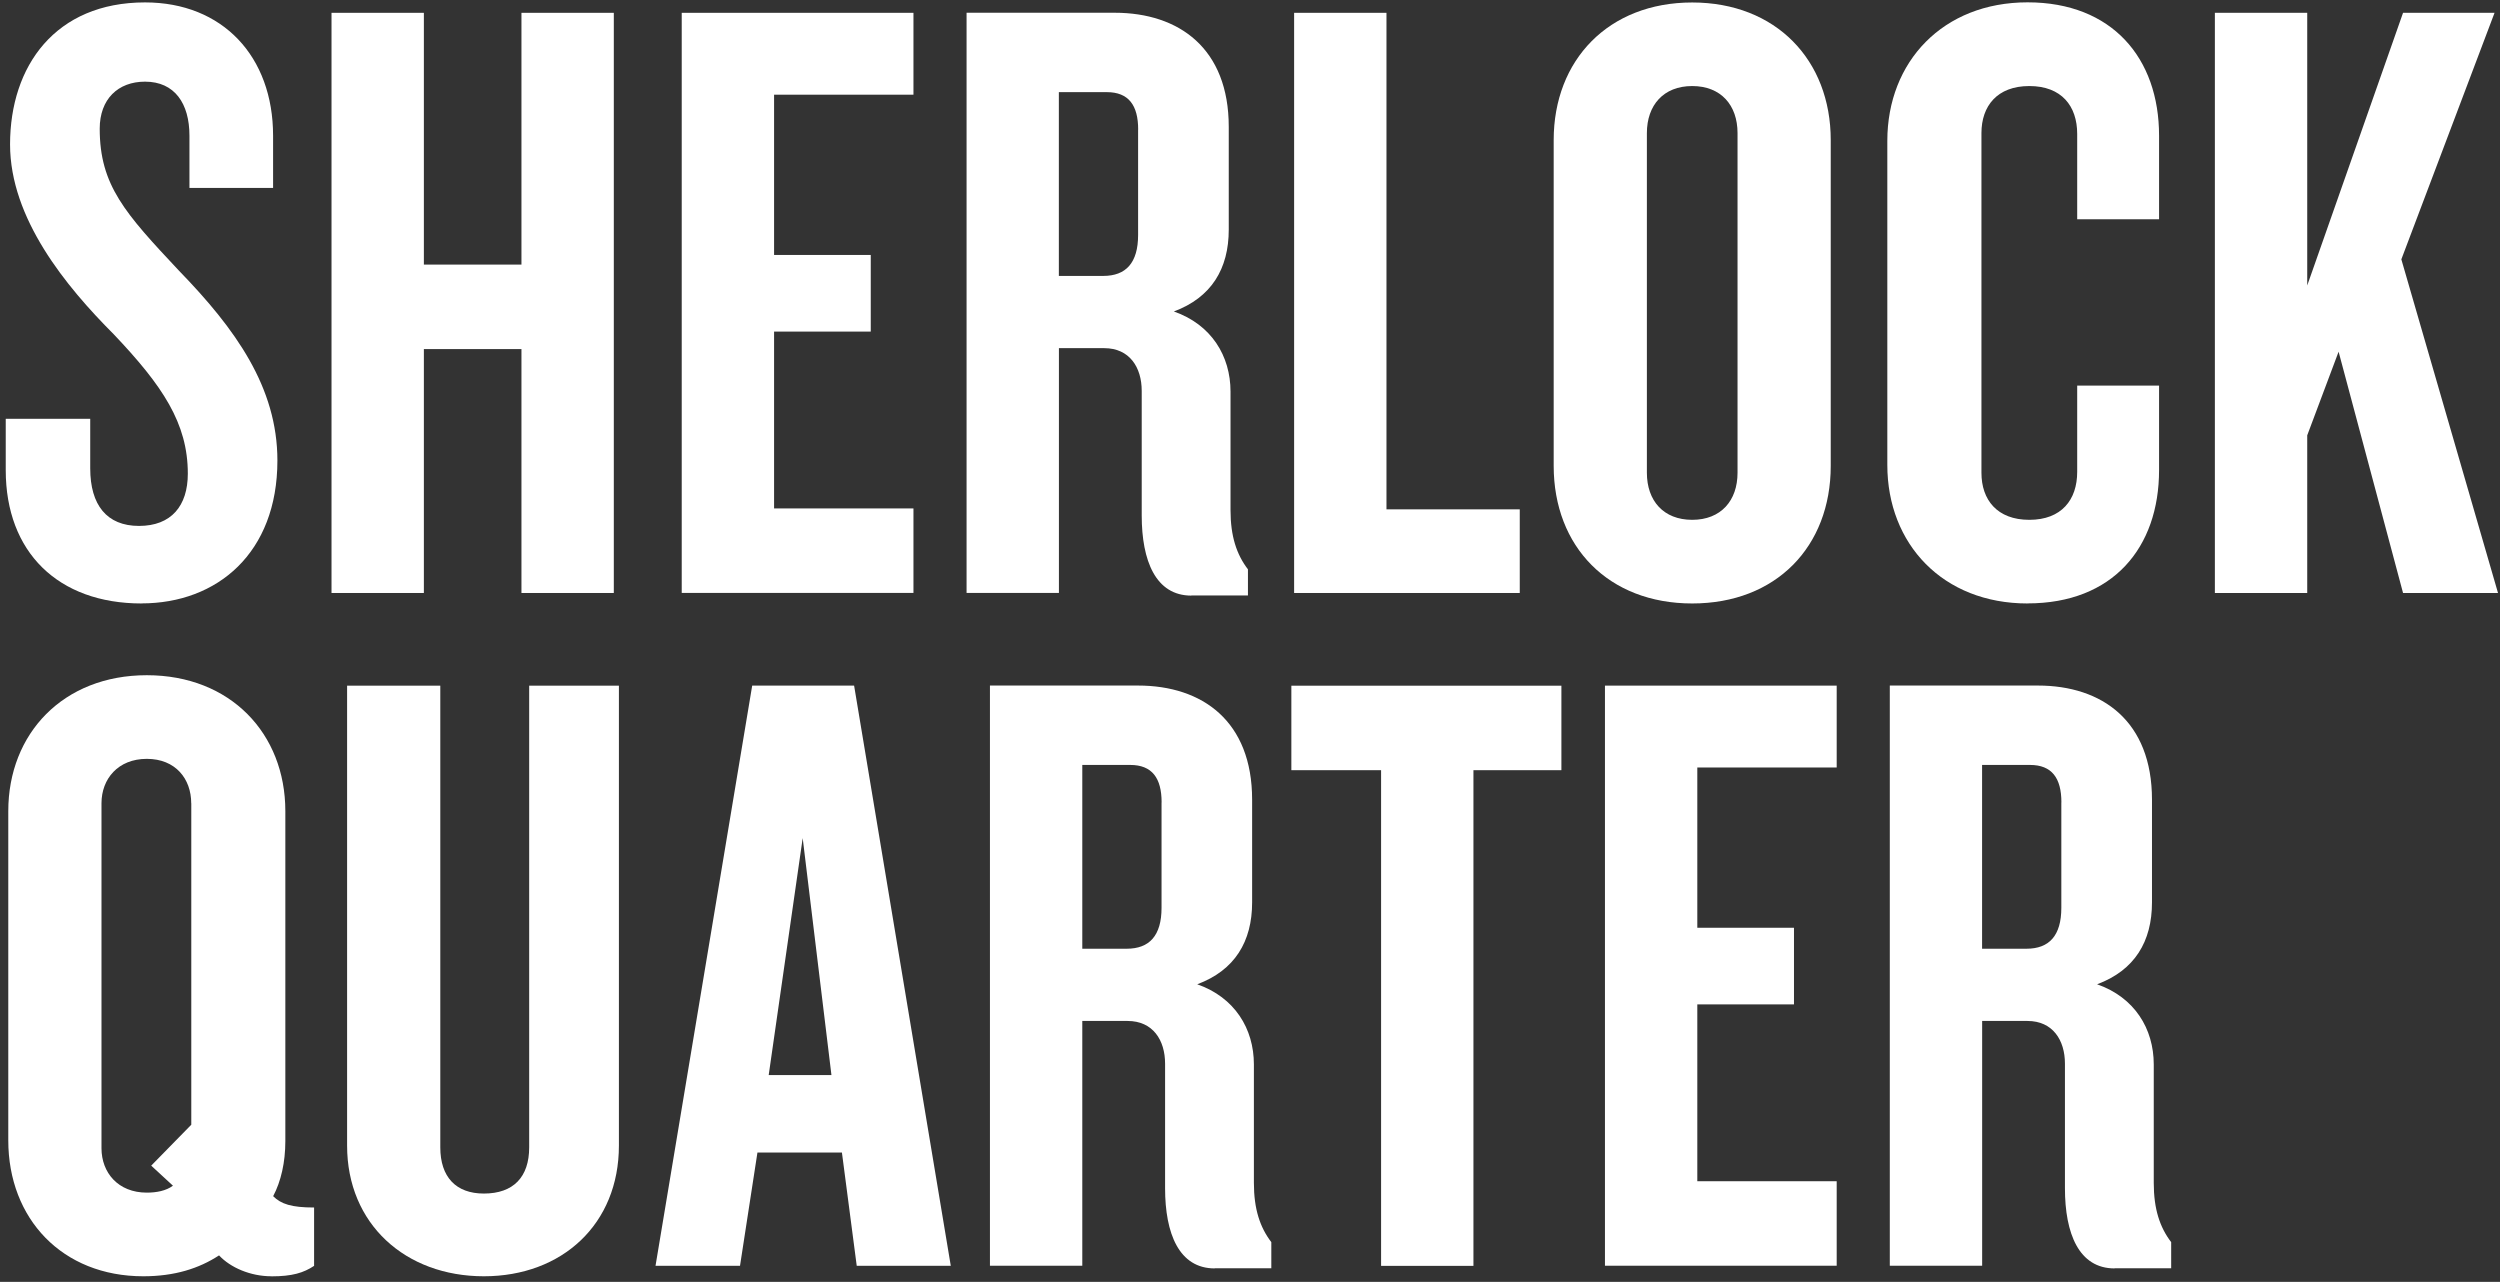
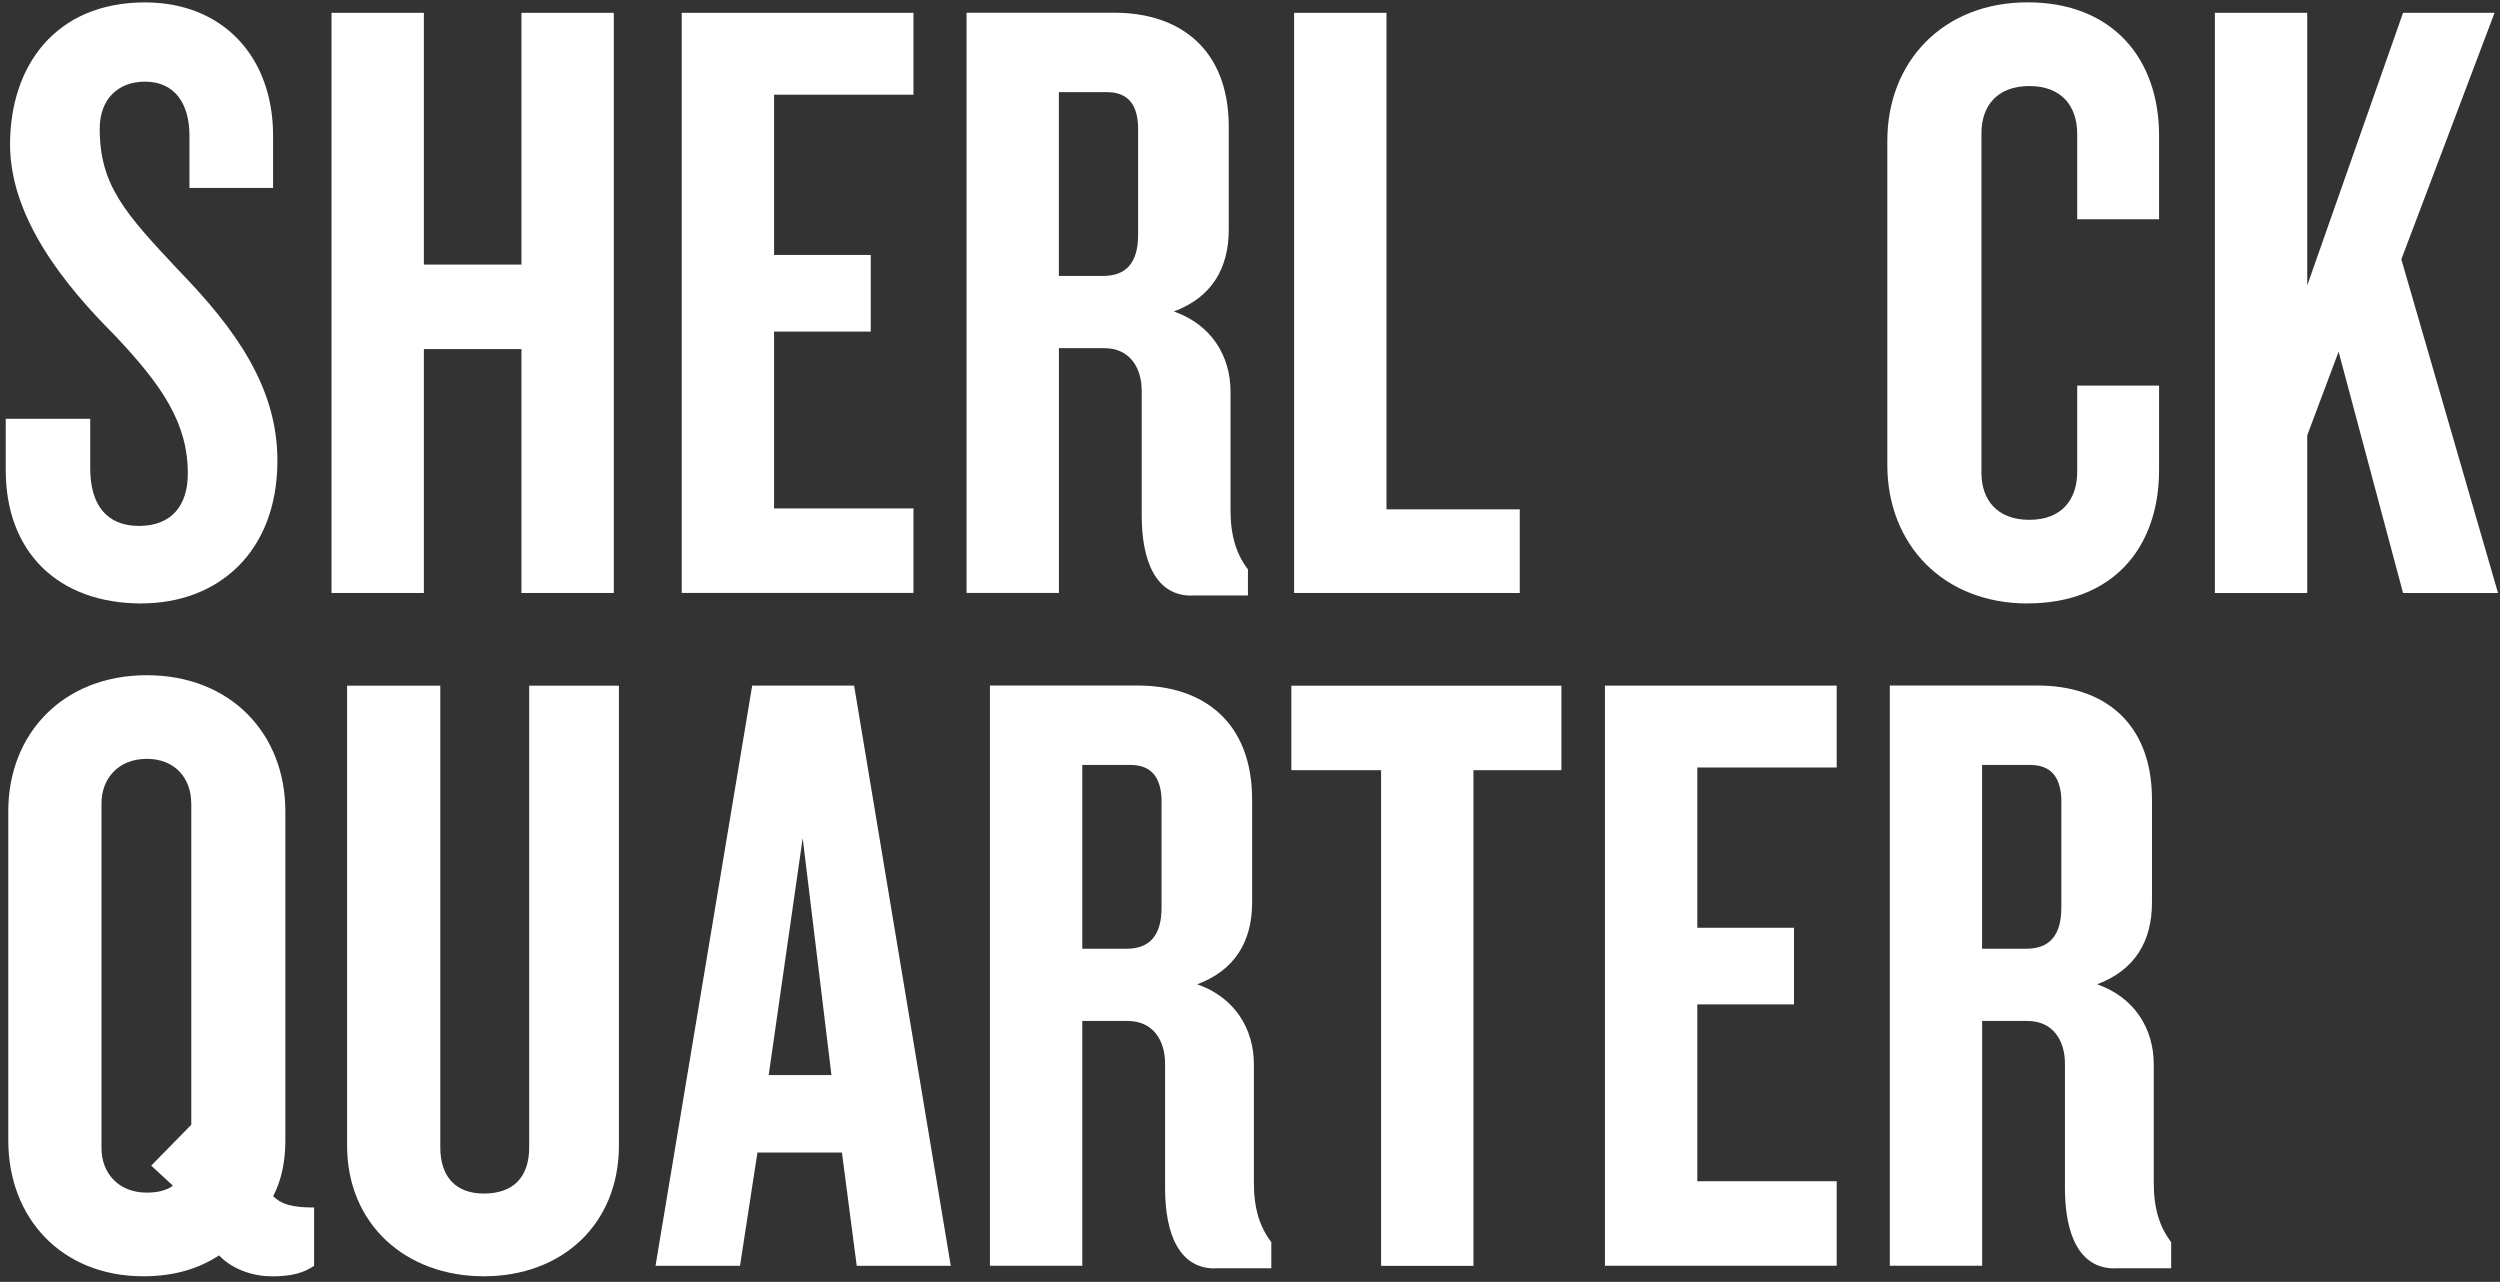
<svg xmlns="http://www.w3.org/2000/svg" width="353px" height="181px" viewBox="0 0 353 181" version="1.1">
  <rect x="0" y="0" width="353" height="181" fill="#333333" stroke="none" />
  <title>SherlockQuarter_NoSymbol+NoBHam_Logo_WO</title>
  <g id="Page-1" stroke="none" stroke-width="1" fill="none" fill-rule="evenodd">
    <g id="SherlockQuarter_NoSymbol+NoBHam_Logo_WO" transform="translate(0.81, 0.33)" fill="#FFFFFF" fill-rule="nonzero">
      <path d="M19.19,84.88 C7.38,84.88 5.68434189e-14,77.62 5.68434189e-14,66.06 L5.68434189e-14,58.8 L11.93,58.8 L11.93,65.81 C11.93,70.98 14.27,73.93 18.82,73.93 C23.37,73.93 25.71,71.1 25.71,66.55 C25.71,59.42 22.14,54.13 15.25,46.87 C8.49,40.1 0.61,30.51 0.61,20.06 C0.61,8.99 7.01,0.01 19.67,0.01 C30.62,0.01 37.75,7.64 37.75,18.83 L37.75,26.21 L25.94,26.21 L25.94,18.83 C25.94,14.28 23.85,11.2 19.67,11.2 C15.86,11.2 13.27,13.66 13.27,17.84 C13.27,25.84 16.84,29.77 24.46,37.89 C32.46,46.13 38.36,54.37 38.36,64.7 C38.36,77.74 29.87,84.87 19.17,84.87 L19.19,84.88 Z" id="Path" />
      <polygon id="Path" points="72.82 83.4 72.82 48.96 59.04 48.96 59.04 83.4 46 83.4 46 1.48 59.04 1.48 59.04 37.03 72.82 37.03 72.82 1.48 85.86 1.48 85.86 83.4" />
      <polygon id="Path" points="95.45 83.4 95.45 1.48 128.17 1.48 128.17 13.04 108.49 13.04 108.49 35.67 122.14 35.67 122.14 46.49 108.49 46.49 108.49 71.46 128.17 71.46 128.17 83.39 95.45 83.39" />
      <path d="M167.41,83.77 C162.37,83.77 160.4,78.85 160.4,72.45 L160.4,54.86 C160.4,51.54 158.68,48.83 155.11,48.83 L148.71,48.83 L148.71,83.39 L135.67,83.39 L135.67,1.47 L156.58,1.47 C165.68,1.47 172.69,6.51 172.69,17.58 L172.69,32.09 C172.69,37.63 170.23,41.68 164.94,43.65 C170.23,45.5 172.94,49.92 172.94,54.97 L172.94,71.7 C172.94,75.39 173.8,77.97 175.4,80.06 L175.4,83.75 L167.4,83.75 L167.41,83.77 Z M159.9,17.97 C159.9,14.53 158.55,12.68 155.47,12.68 L148.7,12.68 L148.7,38.63 L154.97,38.63 C158.17,38.63 159.89,36.79 159.89,32.85 L159.89,17.97 L159.9,17.97 Z" id="Shape" />
      <polygon id="Path" points="181.92 83.4 181.92 1.48 194.96 1.48 194.96 71.59 213.78 71.59 213.78 83.4" />
-       <path d="M238.13,84.88 C226.32,84.88 218.57,76.88 218.57,65.45 L218.57,19.45 C218.57,8.13 226.32,0.02 238.13,0.02 C249.94,0.02 257.69,8.14 257.69,19.45 L257.69,65.45 C257.69,76.89 249.94,84.88 238.13,84.88 Z M244.53,18.46 C244.53,14.52 242.19,11.82 238.13,11.82 C234.07,11.82 231.73,14.53 231.73,18.46 L231.73,66.43 C231.73,70.37 234.07,73.07 238.13,73.07 C242.19,73.07 244.53,70.36 244.53,66.43 L244.53,18.46 L244.53,18.46 Z" id="Shape" />
      <path d="M285.48,84.88 C273.55,84.88 265.68,76.52 265.68,65.32 L265.68,19.56 C265.68,8.37 273.55,0 285.48,0 C297.41,0 304.05,7.87 304.05,18.82 L304.05,30.63 L292.49,30.63 L292.49,18.58 C292.49,14.64 290.28,11.82 285.73,11.82 C281.18,11.82 278.97,14.65 278.97,18.46 L278.97,66.43 C278.97,70.24 281.18,73.07 285.73,73.07 C290.28,73.07 292.49,70.24 292.49,66.3 L292.49,54.12 L304.05,54.12 L304.05,66.05 C304.05,77 297.53,84.87 285.48,84.87 L285.48,84.88 Z" id="Path" />
      <polygon id="Path" points="338.5 83.4 329.4 49.33 324.97 61.14 324.97 83.4 311.93 83.4 311.93 1.48 324.97 1.48 324.97 39.98 338.5 1.48 351.42 1.48 338.26 36.29 351.91 83.4" />
      <path d="M37.5,179.88 C34.55,179.88 31.72,178.65 30.12,176.93 C27.29,178.78 23.85,179.88 19.42,179.88 C7.98,179.88 0.36,171.76 0.36,160.69 L0.36,114.2 C0.36,103.25 8.11,95.01 19.92,95.01 C31.73,95.01 39.48,103.25 39.48,114.2 L39.48,160.82 C39.48,163.77 38.87,166.48 37.76,168.57 C38.87,169.68 40.34,170.17 43.54,170.17 L43.54,178.41 C42.06,179.39 40.46,179.89 37.51,179.89 L37.5,179.88 Z M26.19,113.09 C26.19,109.65 23.98,106.82 19.92,106.82 C15.86,106.82 13.52,109.65 13.52,113.09 L13.52,161.8 C13.52,165.24 15.86,168.07 19.92,168.07 C21.27,168.07 22.63,167.82 23.61,167.09 L20.54,164.26 L26.2,158.48 L26.2,113.09 L26.19,113.09 Z" id="Shape" />
      <path d="M67.51,179.88 C56.44,179.88 48.2,172.5 48.2,161.43 L48.2,96.49 L61.36,96.49 L61.36,161.68 C61.36,165.86 63.57,168.2 67.51,168.2 C71.69,168.2 73.91,165.86 73.91,161.68 L73.91,96.49 L86.58,96.49 L86.58,161.43 C86.58,172.5 78.58,179.88 67.51,179.88 L67.51,179.88 Z" id="Path" />
      <path d="M120.16,178.4 L118.07,162.41 L106.14,162.41 L103.68,178.4 L91.75,178.4 L105.4,96.48 L119.79,96.48 L133.44,178.4 L120.16,178.4 Z M112.53,118.01 L107.73,151.47 L116.59,151.47 L112.53,118.01 L112.53,118.01 Z" id="Shape" />
      <path d="M170.71,178.77 C165.67,178.77 163.7,173.85 163.7,167.45 L163.7,149.86 C163.7,146.54 161.98,143.83 158.41,143.83 L152.01,143.83 L152.01,178.39 L138.97,178.39 L138.97,96.47 L159.88,96.47 C168.98,96.47 175.99,101.51 175.99,112.58 L175.99,127.09 C175.99,132.63 173.53,136.68 168.24,138.65 C173.53,140.5 176.24,144.92 176.24,149.97 L176.24,166.7 C176.24,170.39 177.1,172.97 178.7,175.06 L178.7,178.75 L170.7,178.75 L170.71,178.77 Z M163.21,112.97 C163.21,109.53 161.86,107.68 158.78,107.68 L152.01,107.68 L152.01,133.63 L158.28,133.63 C161.48,133.63 163.2,131.79 163.2,127.85 L163.2,112.97 L163.21,112.97 Z" id="Shape" />
      <polygon id="Path" points="207.24 108.42 207.24 178.41 194.2 178.41 194.2 108.42 181.53 108.42 181.53 96.49 219.66 96.49 219.66 108.42 207.24 108.42" />
      <polygon id="Path" points="225.81 178.4 225.81 96.48 258.53 96.48 258.53 108.04 238.85 108.04 238.85 130.67 252.5 130.67 252.5 141.49 238.85 141.49 238.85 166.46 258.53 166.46 258.53 178.39 225.81 178.39" />
      <path d="M297.77,178.77 C292.73,178.77 290.76,173.85 290.76,167.45 L290.76,149.86 C290.76,146.54 289.04,143.83 285.47,143.83 L279.07,143.83 L279.07,178.39 L266.03,178.39 L266.03,96.47 L286.94,96.47 C296.04,96.47 303.05,101.51 303.05,112.58 L303.05,127.09 C303.05,132.63 300.59,136.68 295.3,138.65 C300.59,140.5 303.3,144.92 303.3,149.97 L303.3,166.7 C303.3,170.39 304.16,172.97 305.76,175.06 L305.76,178.75 L297.76,178.75 L297.77,178.77 Z M290.26,112.97 C290.26,109.53 288.91,107.68 285.83,107.68 L279.06,107.68 L279.06,133.63 L285.33,133.63 C288.53,133.63 290.25,131.79 290.25,127.85 L290.25,112.97 L290.26,112.97 Z" id="Shape" />
    </g>
  </g>
</svg>